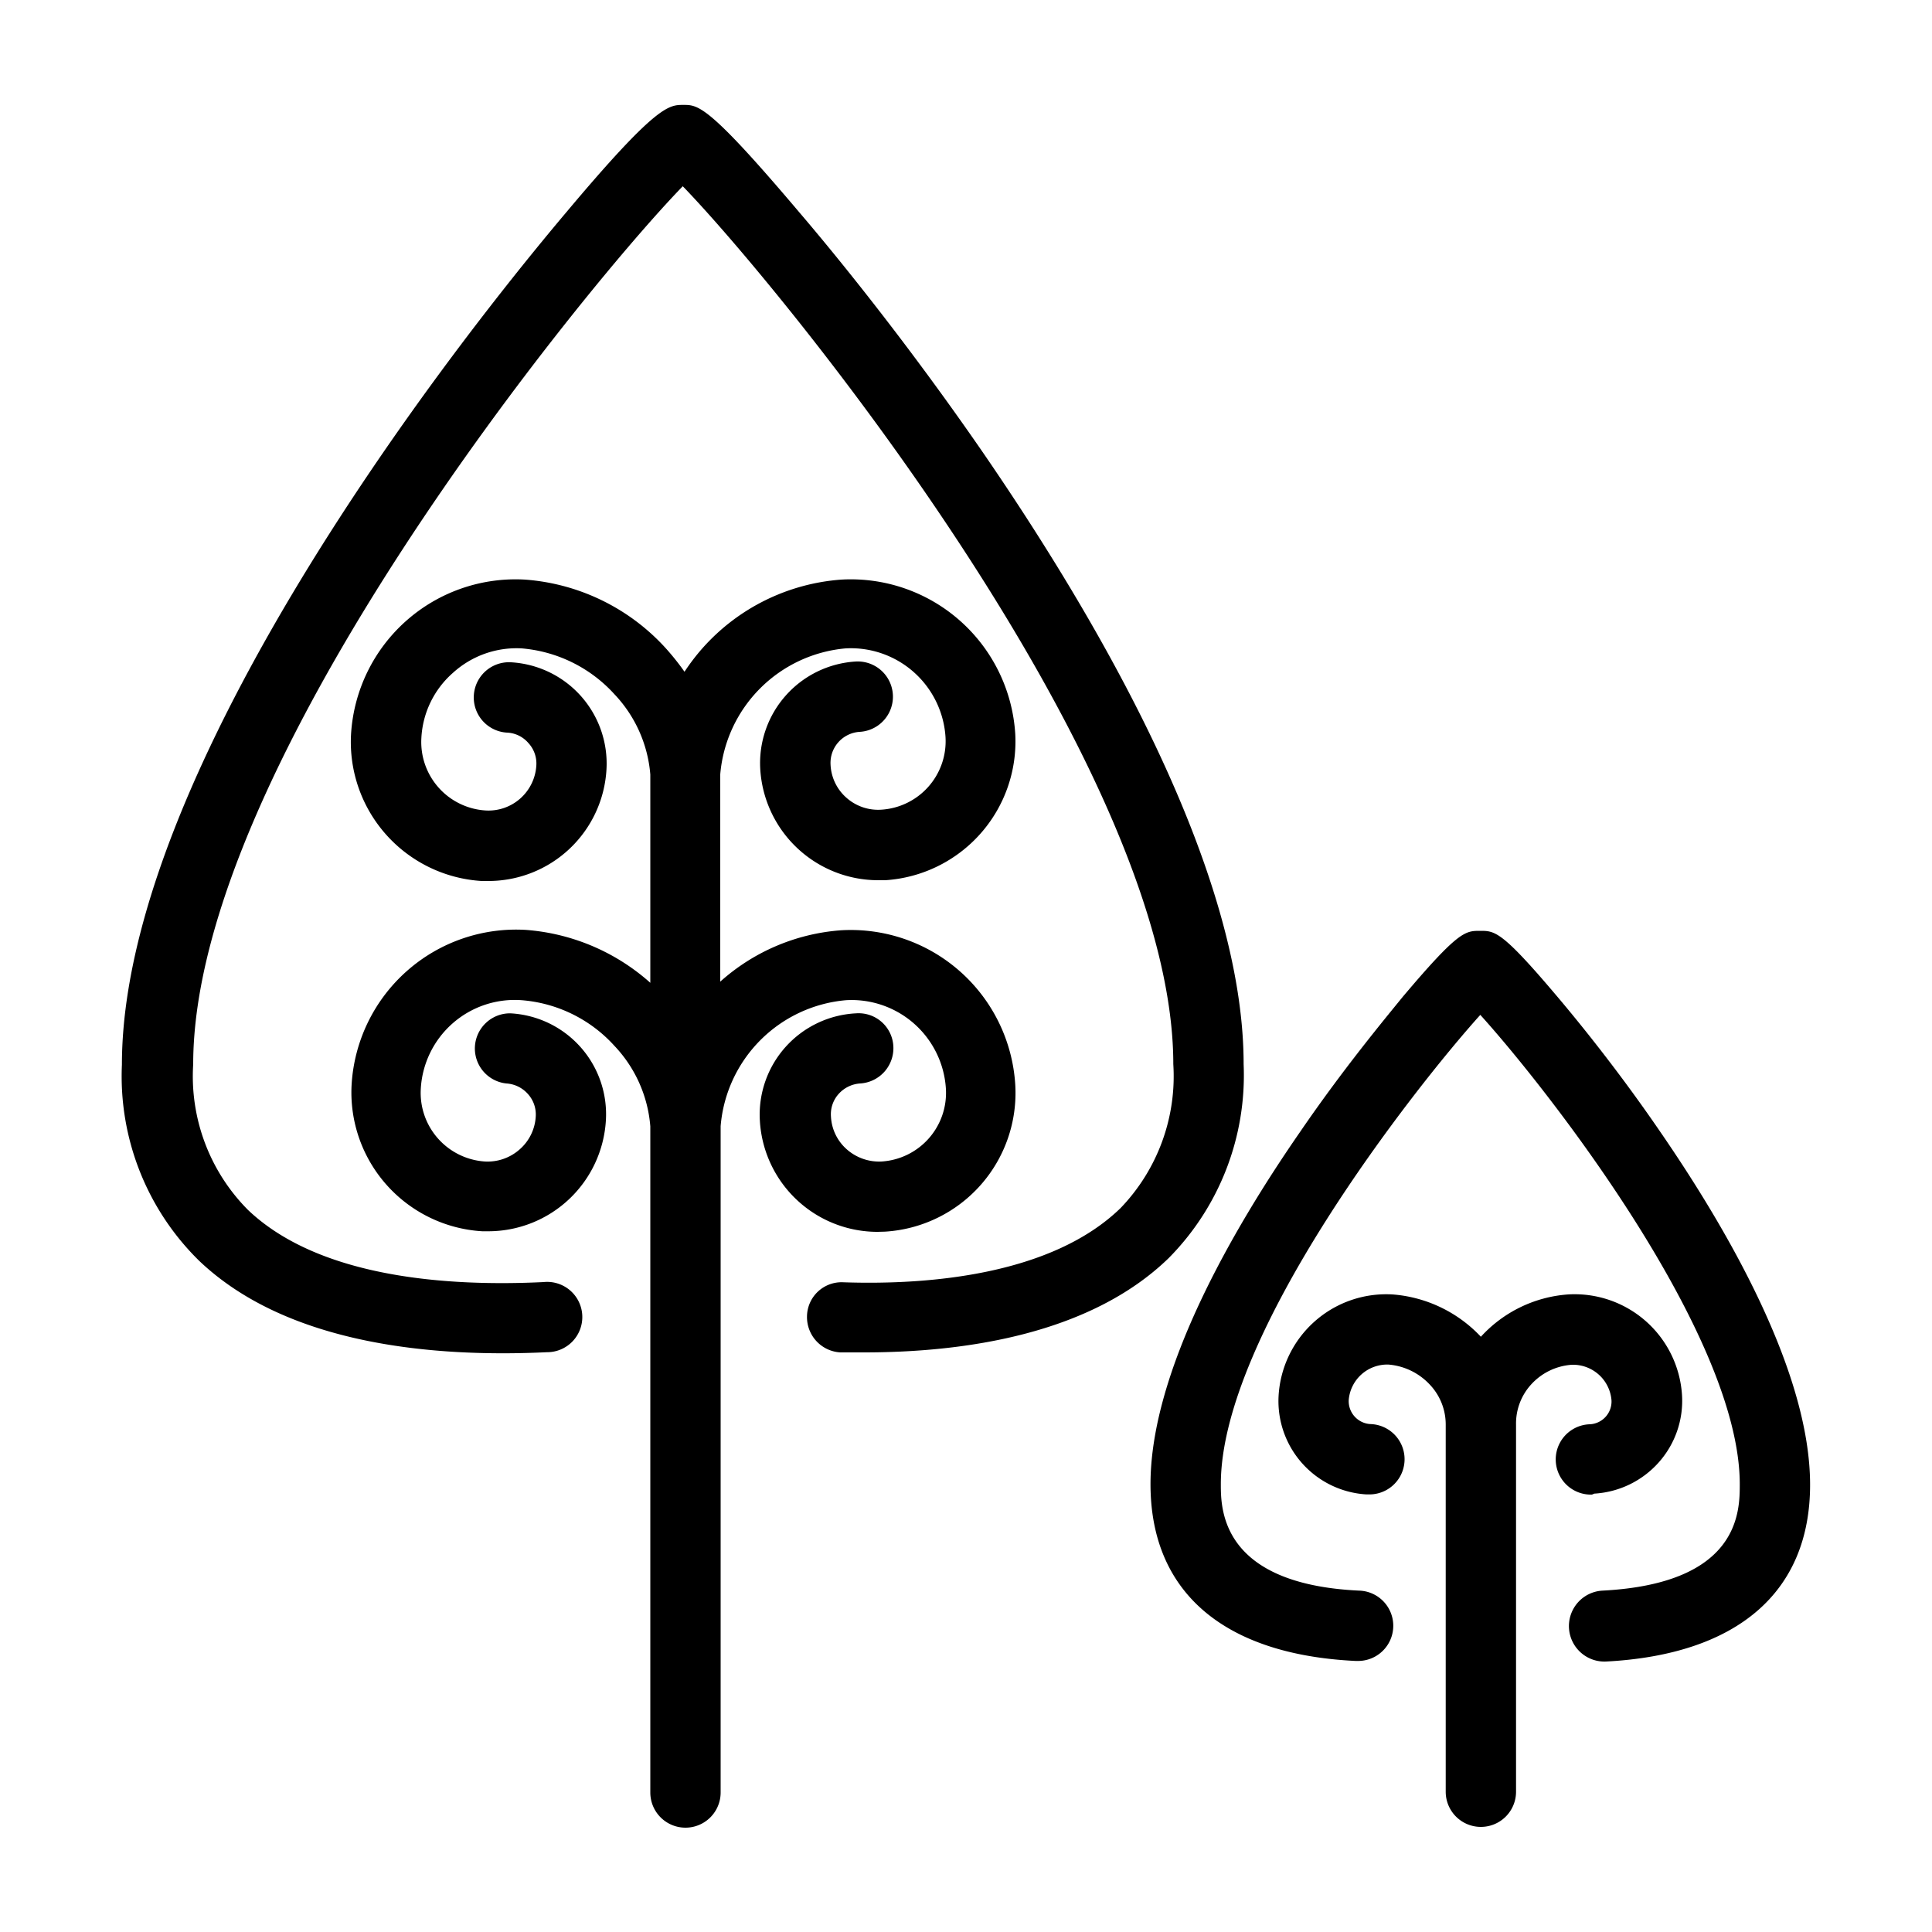
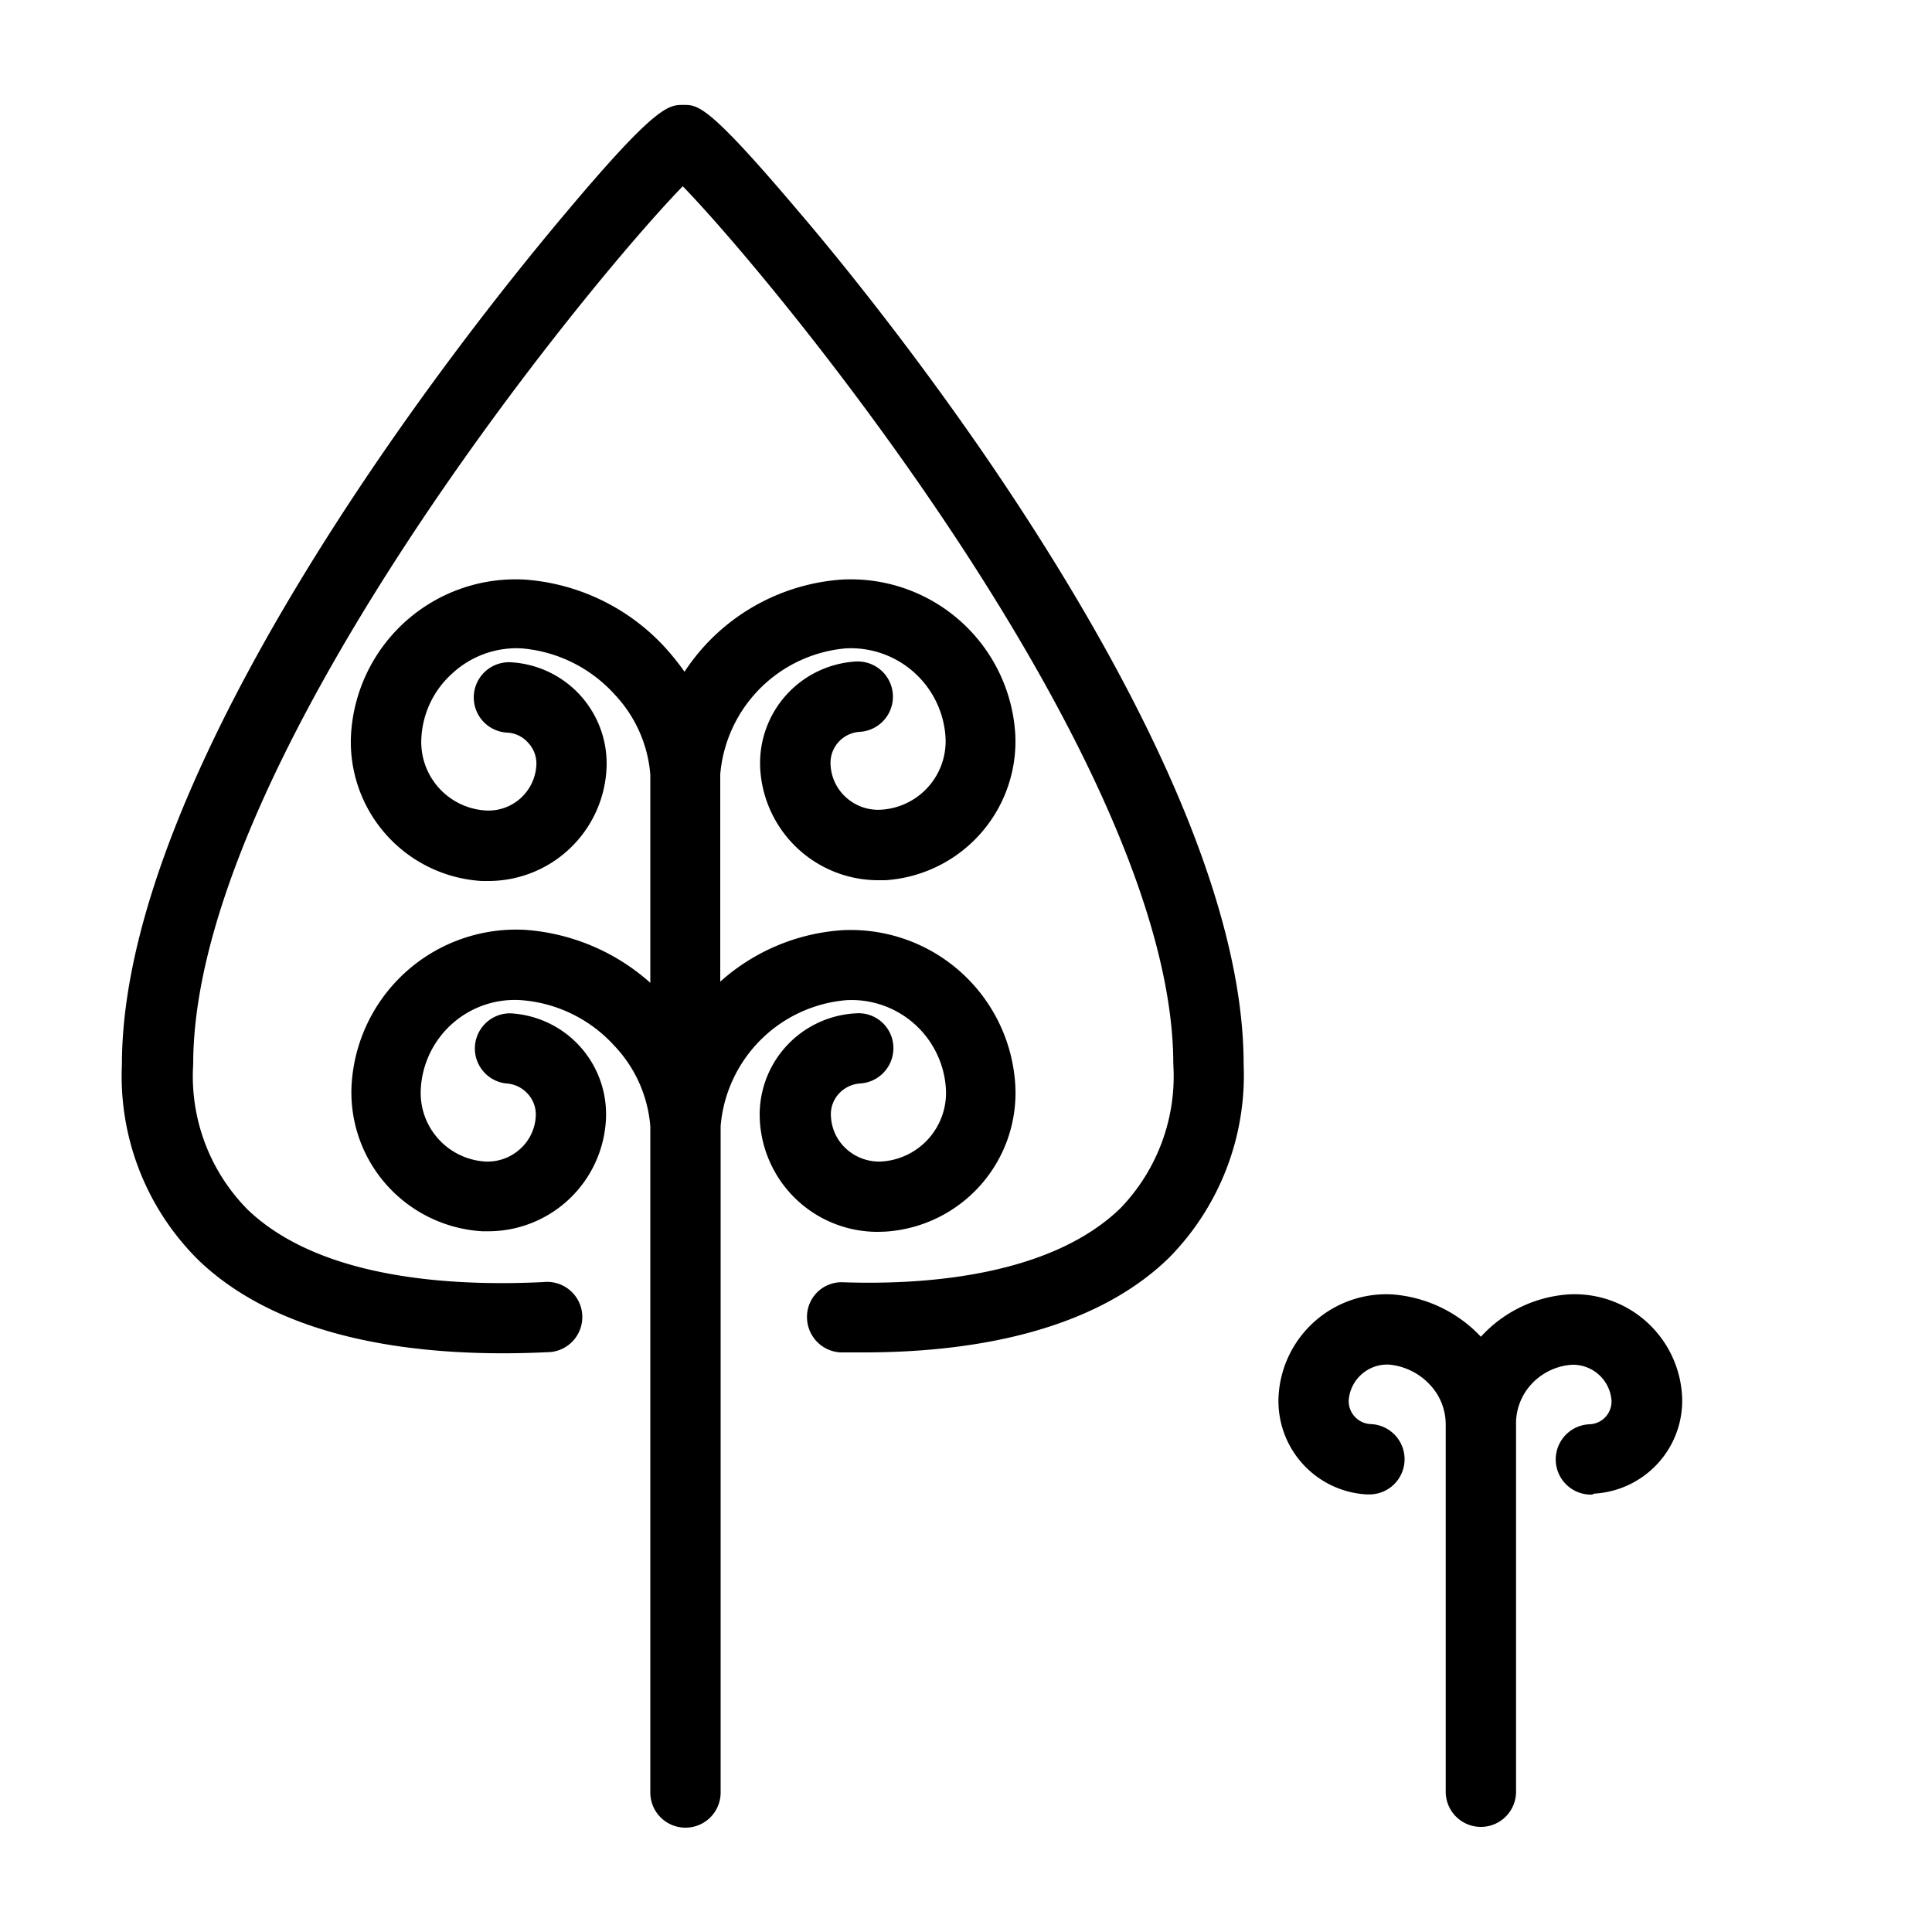
<svg xmlns="http://www.w3.org/2000/svg" fill="#000000" width="800px" height="800px" viewBox="0 0 100 100" data-name="Layer 1" id="Layer_1">
  <title />
  <path d="M64.37,55.08c0-10-7.38-22.78-13.57-31.77C46.89,17.65,43.22,13.15,41.38,11c-4.71-5.57-5.24-5.57-6-5.57S34,5.4,29.3,11c-1.84,2.18-5.51,6.68-9.41,12.34-6.2,9-13.58,21.79-13.58,31.77a13.38,13.38,0,0,0,4,10.15c4.64,4.42,12.34,5,18,4.73a1.82,1.82,0,1,0-.18-3.63c-4.93.24-11.59-.21-15.29-3.73A9.81,9.81,0,0,1,10,55.08C10,39.65,30.32,14.8,35.34,9.64c5,5.16,25.39,30,25.39,45.44A9.84,9.84,0,0,1,58,62.53c-3.5,3.4-9.74,4-14.36,3.84a1.79,1.79,0,0,0-1.87,1.77A1.83,1.83,0,0,0,43.49,70h1.23c5.17,0,11.69-.92,15.77-4.88A13.45,13.45,0,0,0,64.37,55.08Z" />
  <path d="M45.8,63.75a7.19,7.19,0,0,0,6.75-7.6,8.53,8.53,0,0,0-9-8,10.51,10.51,0,0,0-6.27,2.66V40.08a7.15,7.15,0,0,1,6.49-6.52,4.91,4.91,0,0,1,5.17,4.6,3.55,3.55,0,0,1-3.34,3.75,2.47,2.47,0,0,1-1.79-.62,2.42,2.42,0,0,1-.82-1.7,1.61,1.61,0,0,1,1.51-1.71,1.82,1.82,0,1,0-.21-3.64,5.27,5.27,0,0,0-4.94,5.56,6.12,6.12,0,0,0,6.1,5.76h.37A7.2,7.2,0,0,0,52.55,38a8.53,8.53,0,0,0-9-8,10.64,10.64,0,0,0-7.18,3.54,10.83,10.83,0,0,0-.94,1.23,12.92,12.92,0,0,0-1-1.25,10.92,10.92,0,0,0-7.26-3.52,8.53,8.53,0,0,0-9,8,7.21,7.21,0,0,0,6.76,7.6h.37a6.12,6.12,0,0,0,6.09-5.76,5.25,5.25,0,0,0-4.94-5.56,1.82,1.82,0,0,0-.21,3.64,1.54,1.54,0,0,1,1.11.54,1.56,1.56,0,0,1,.41,1.17,2.48,2.48,0,0,1-2.62,2.32,3.55,3.55,0,0,1-3.33-3.75,4.81,4.81,0,0,1,1.63-3.37A4.89,4.89,0,0,1,27,33.56a7.3,7.3,0,0,1,4.8,2.37,6.84,6.84,0,0,1,1.86,4.16c0,.12,0,.24,0,.36V50.87a10.89,10.89,0,0,0-6.46-2.74,8.53,8.53,0,0,0-9,8,7.2,7.2,0,0,0,6.76,7.6h.37A6.1,6.1,0,0,0,31.36,58a5.23,5.23,0,0,0-4.94-5.55,1.82,1.82,0,0,0-.21,3.63,1.62,1.62,0,0,1,1.11.54,1.58,1.58,0,0,1,.41,1.17,2.44,2.44,0,0,1-.83,1.7,2.5,2.5,0,0,1-1.79.63,3.56,3.56,0,0,1-3.33-3.76A4.87,4.87,0,0,1,27,51.77a7.24,7.24,0,0,1,4.8,2.36,6.84,6.84,0,0,1,1.86,4.17c0,.12,0,.24,0,.36V92.78a1.82,1.82,0,1,0,3.64,0V58.29a7.13,7.13,0,0,1,6.49-6.52,4.89,4.89,0,0,1,5.17,4.59,3.56,3.56,0,0,1-3.34,3.76,2.53,2.53,0,0,1-1.79-.63,2.42,2.42,0,0,1-.82-1.7,1.57,1.57,0,0,1,.4-1.17,1.64,1.64,0,0,1,1.11-.54,1.83,1.83,0,0,0,1.72-1.92,1.8,1.8,0,0,0-1.93-1.71A5.25,5.25,0,0,0,39.33,58a6.1,6.1,0,0,0,6.1,5.76Z" />
-   <path d="M80.61,51.59c-2.88-3.41-3.23-3.41-4-3.41s-1.12,0-4,3.41c-1,1.23-3.11,3.77-5.32,7C63.76,63.69,59.55,71,59.55,76.82c0,5.57,3.77,8.82,10.61,9.15h.09a1.82,1.82,0,0,0,.09-3.64c-7.15-.34-7.15-4.23-7.15-5.51,0-7.75,10-20.48,13.43-24.29,3.45,3.81,13.43,16.54,13.43,24.29,0,1.41,0,5.14-7.1,5.51A1.82,1.82,0,0,0,83.14,86c6.8-.36,10.55-3.6,10.55-9.15,0-5.8-4.22-13.13-7.75-18.26C83.73,55.36,81.65,52.82,80.61,51.59Z" />
  <path d="M82.52,77.31a4.84,4.84,0,0,0,3.33-1.61,4.79,4.79,0,0,0,1.21-3.5A5.57,5.57,0,0,0,81.16,67a6.76,6.76,0,0,0-4.51,2.19A7,7,0,0,0,72.08,67a5.58,5.58,0,0,0-5.9,5.24,4.84,4.84,0,0,0,4.54,5.11h.11a1.82,1.82,0,0,0,.1-3.64,1.19,1.19,0,0,1-1.12-1.25,2,2,0,0,1,2.06-1.83A3.29,3.29,0,0,1,74,71.66a3,3,0,0,1,.83,2.08v19a1.82,1.82,0,1,0,3.64,0v-19a3,3,0,0,1,.8-2.1,3.13,3.13,0,0,1,2.09-1,2,2,0,0,1,2.05,1.83,1.18,1.18,0,0,1-1.12,1.25,1.82,1.82,0,0,0,.11,3.64Z" />
</svg>